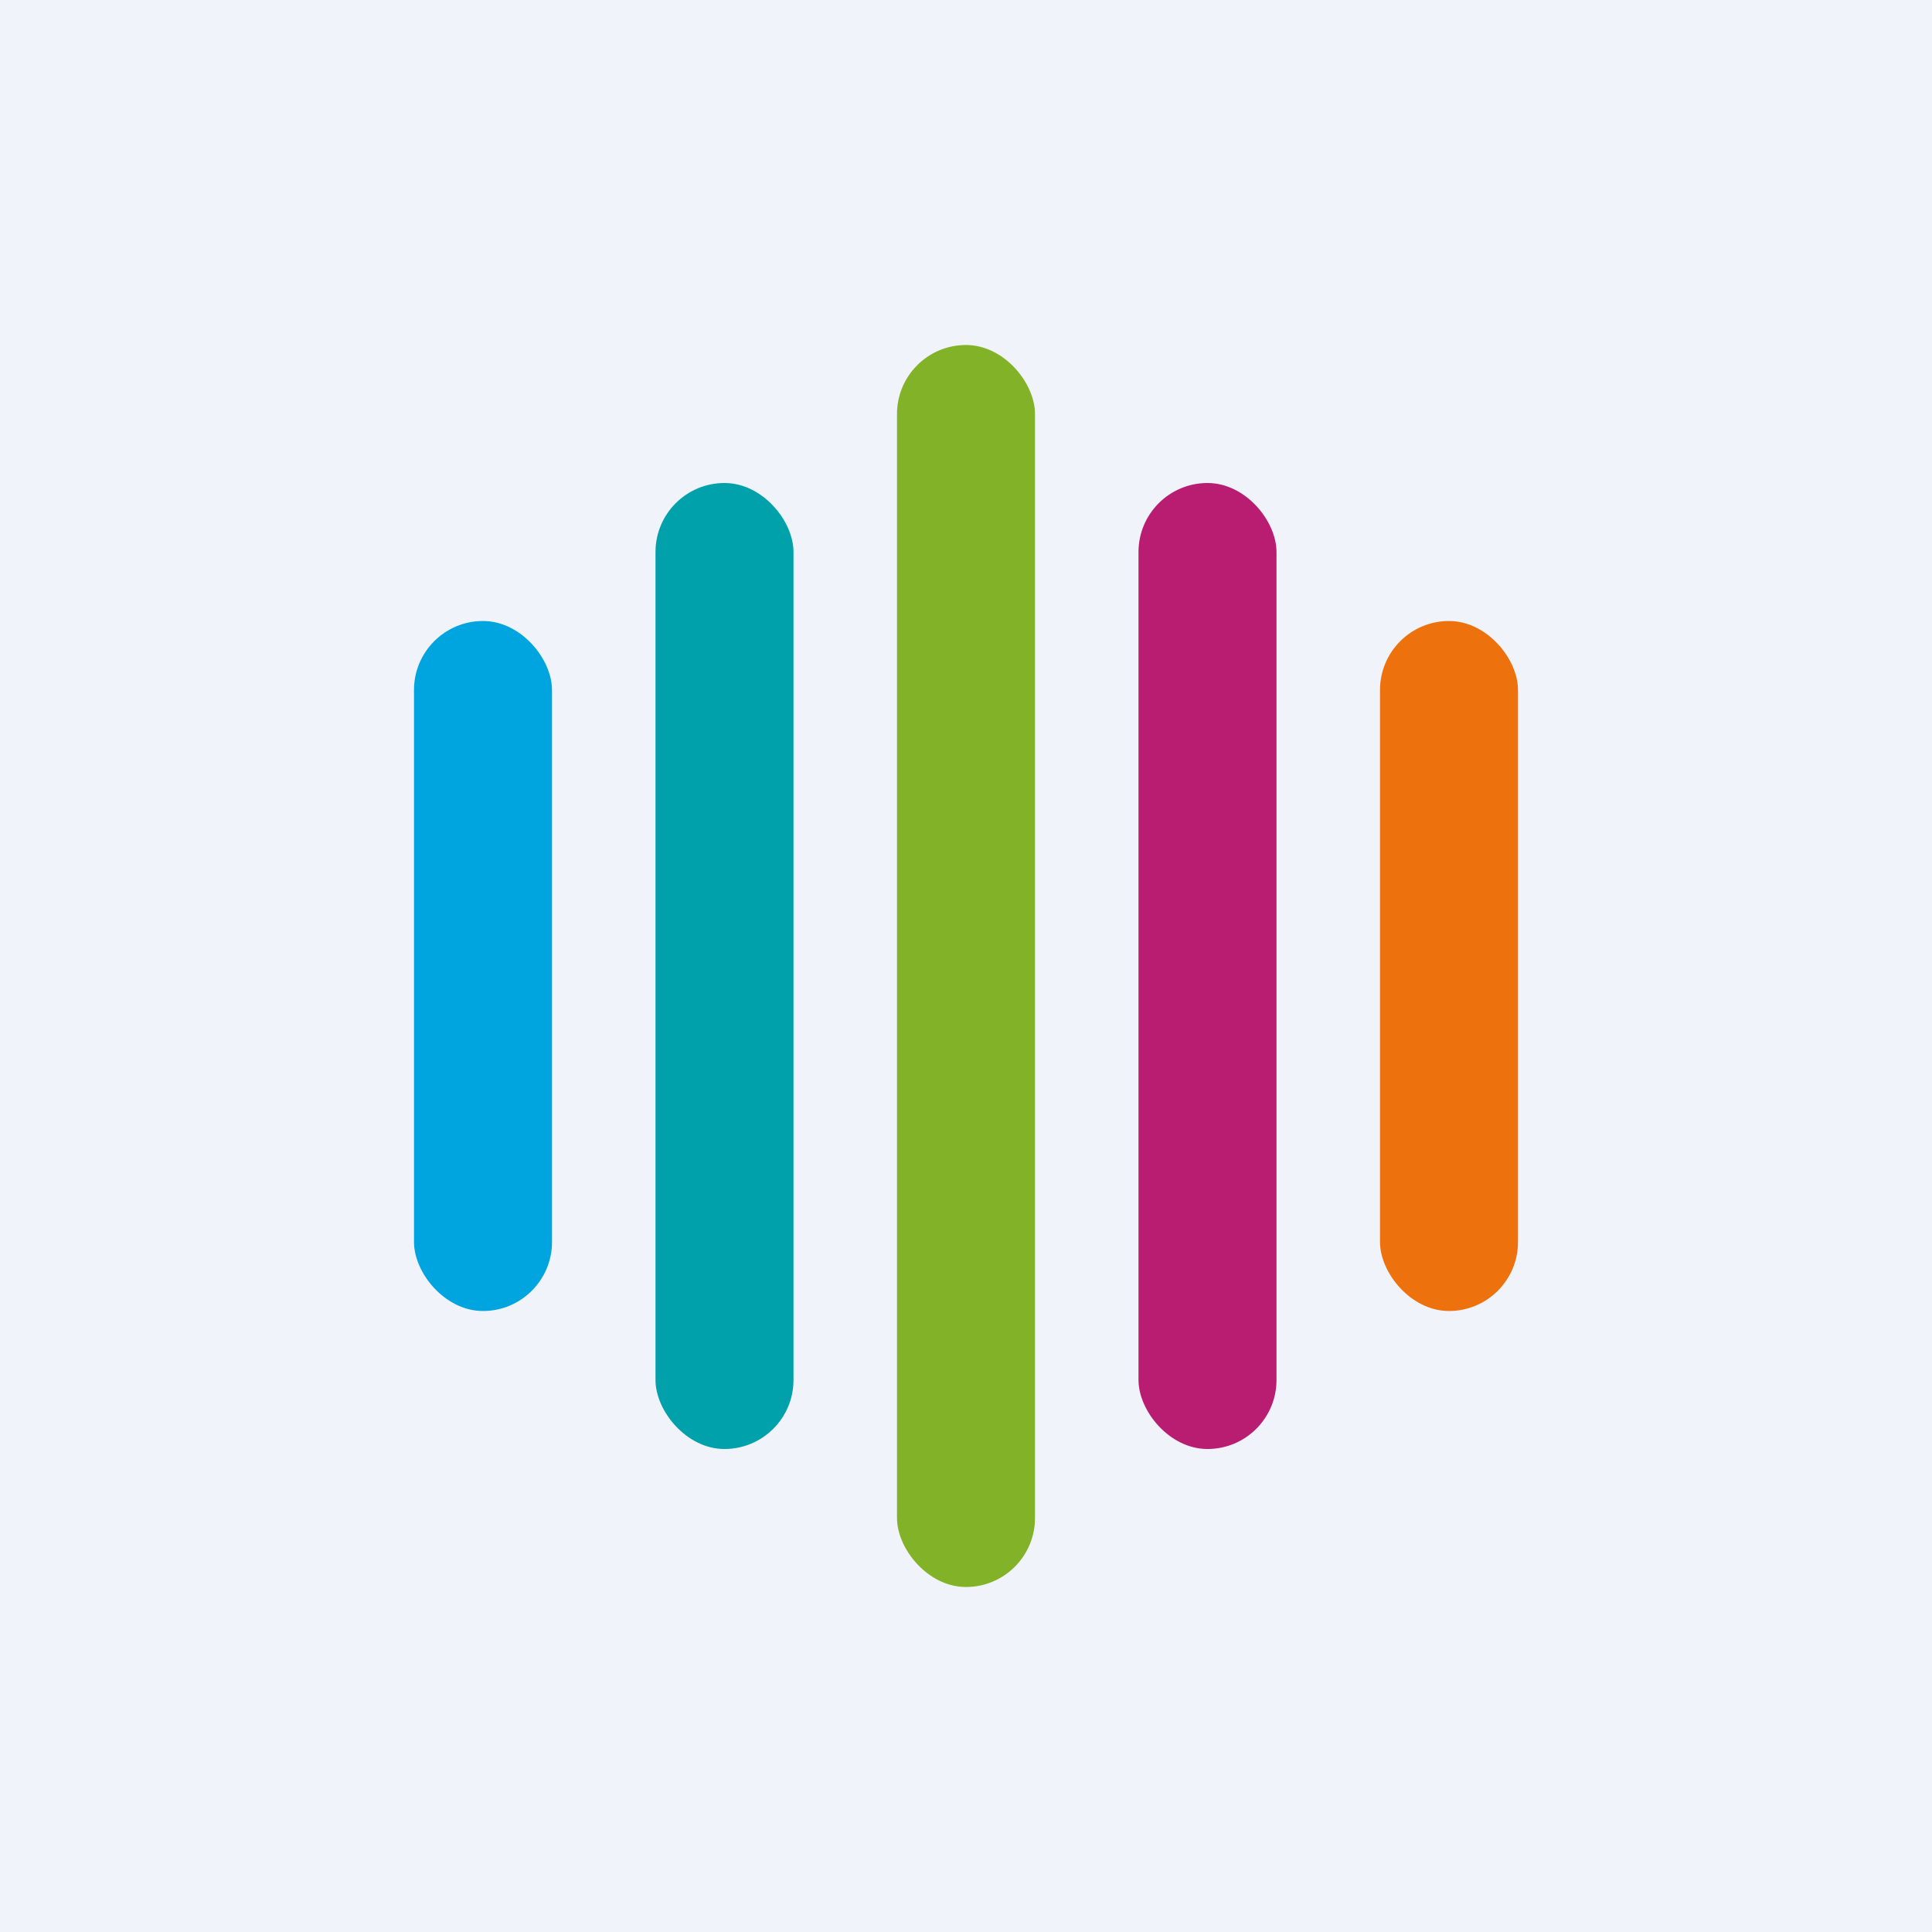
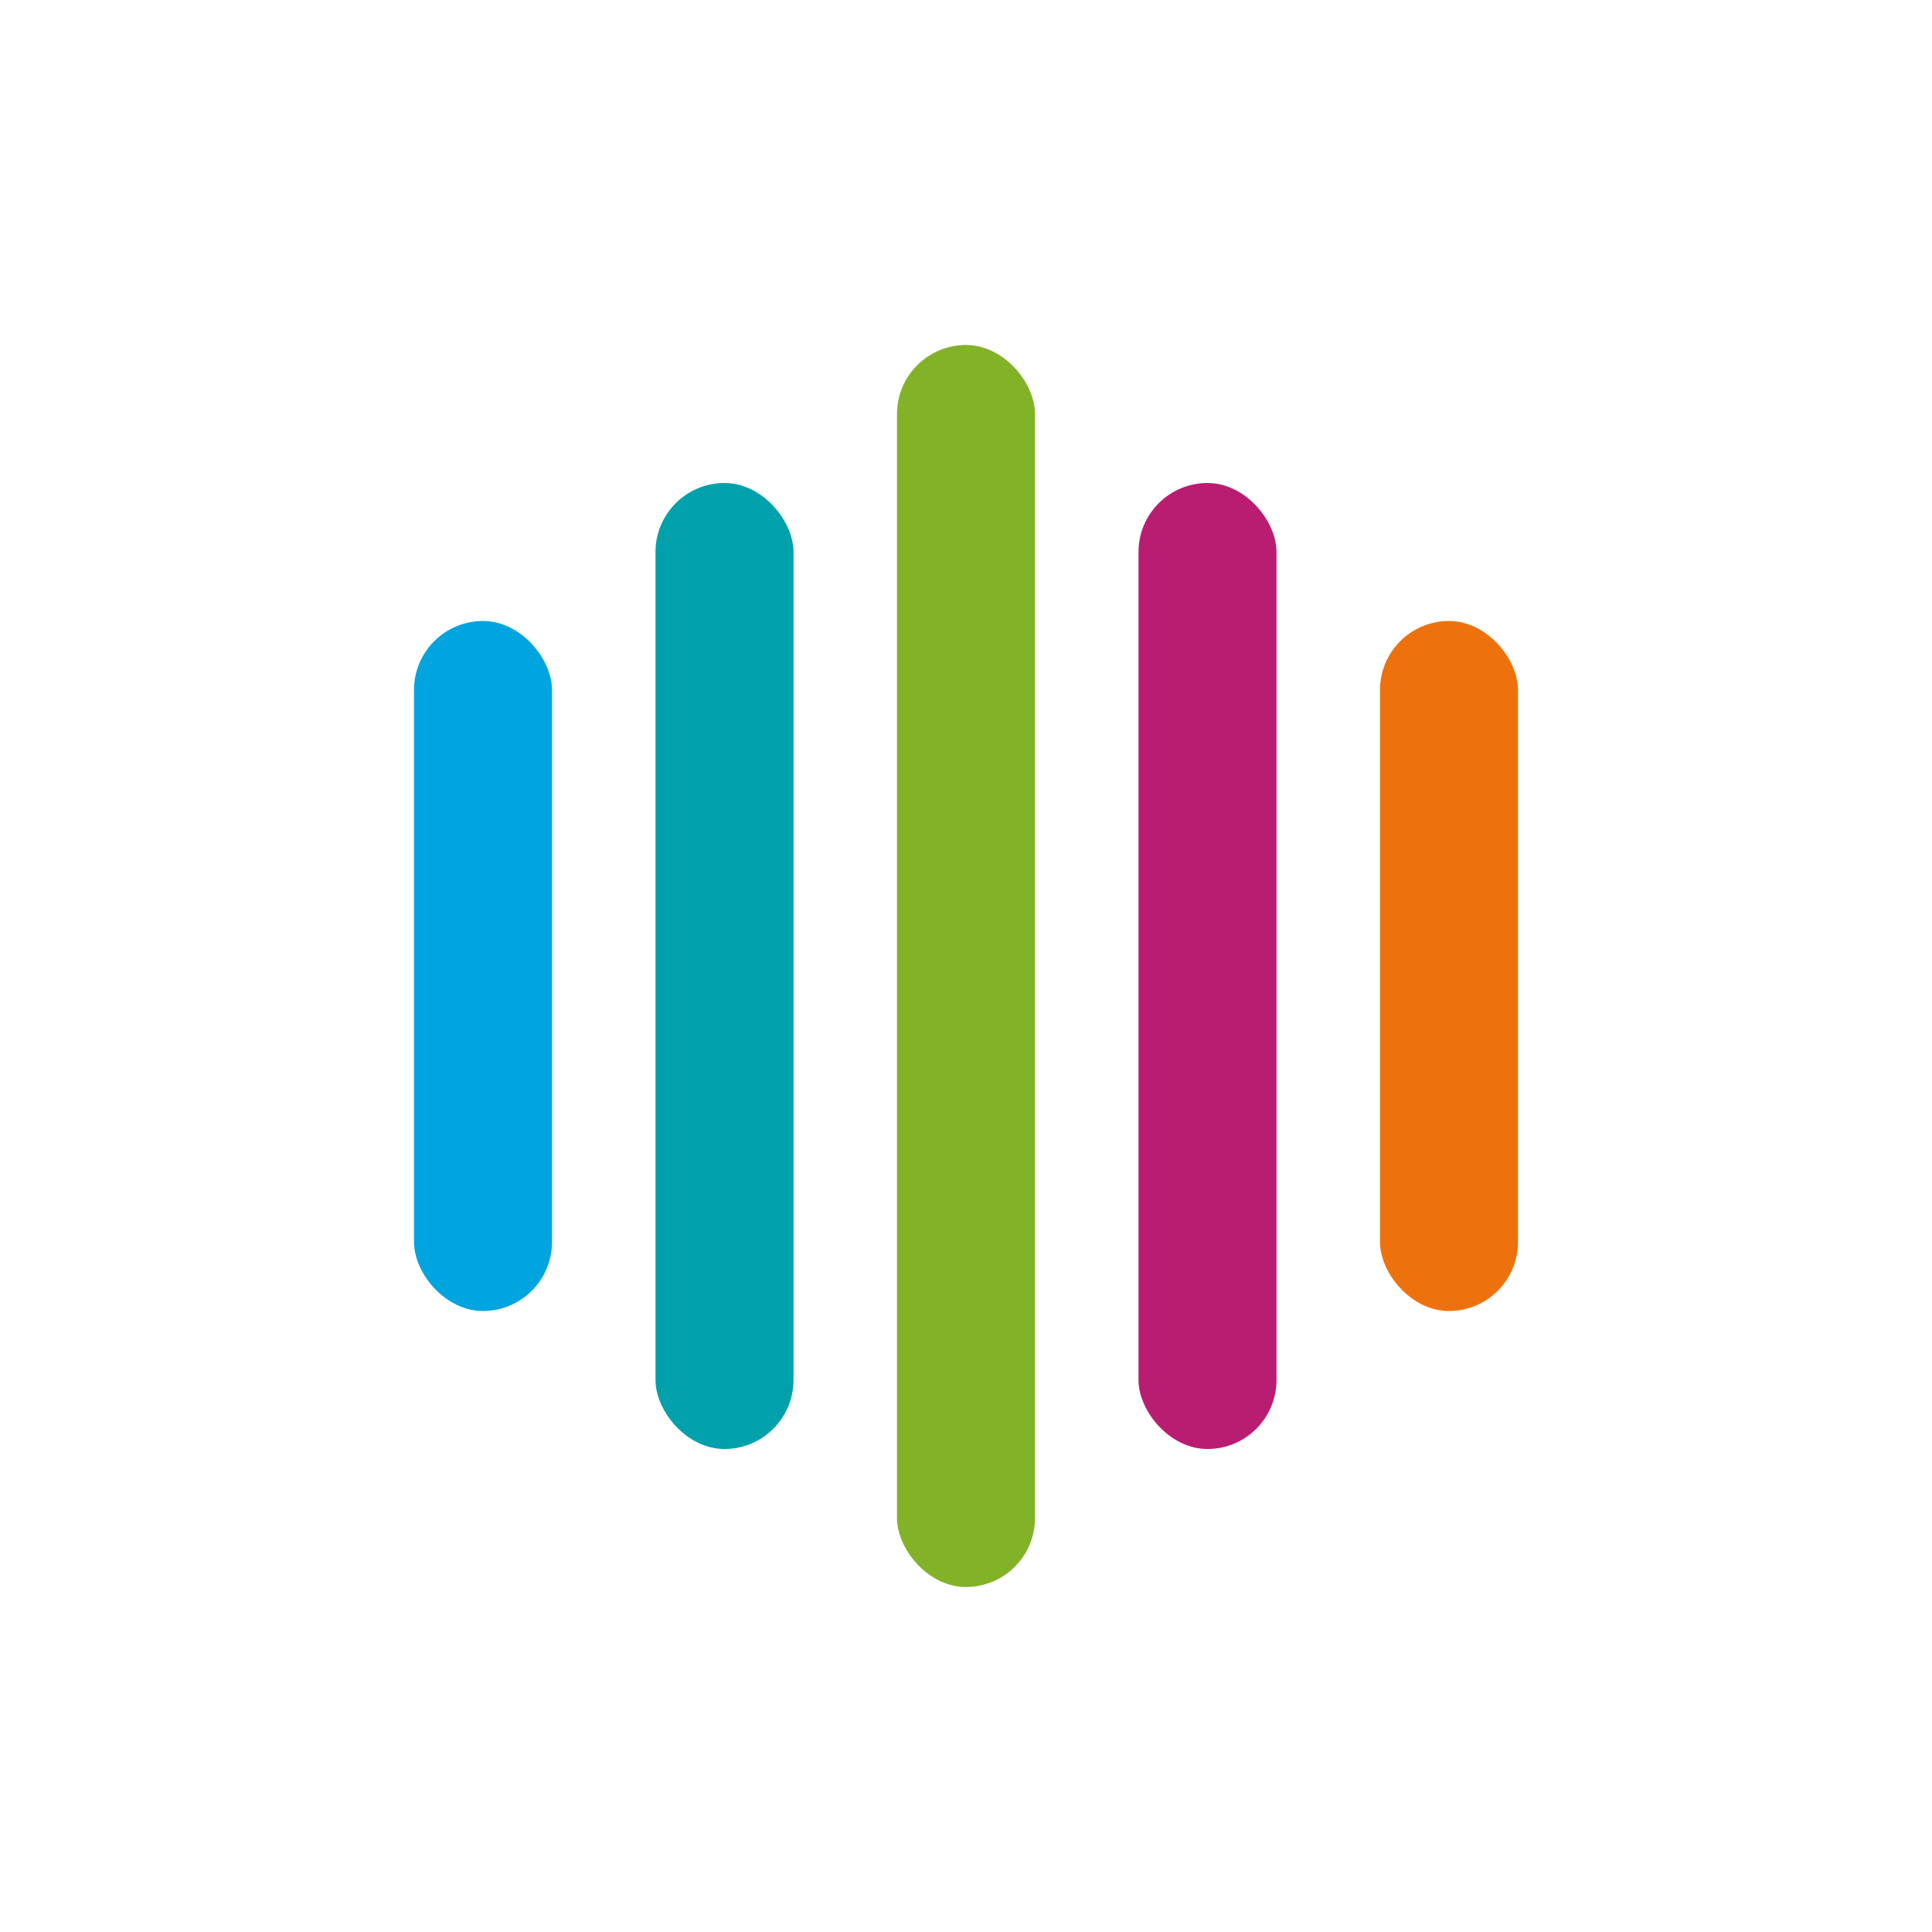
<svg xmlns="http://www.w3.org/2000/svg" width="56" height="56" viewBox="0 0 56 56">
-   <path fill="#F0F3FA" d="M0 0h56v56H0z" />
  <rect x="12" y="18" width="4" height="20" rx="2" fill="#00A4DE" />
  <rect x="19" y="14" width="4" height="28" rx="2" fill="#00A1AB" />
  <rect x="26" y="10" width="4" height="36" rx="2" fill="#82B228" />
  <rect x="33" y="14" width="4" height="28" rx="2" fill="#B91D72" />
  <rect x="40" y="18" width="4" height="20" rx="2" fill="#ED720E" />
</svg>